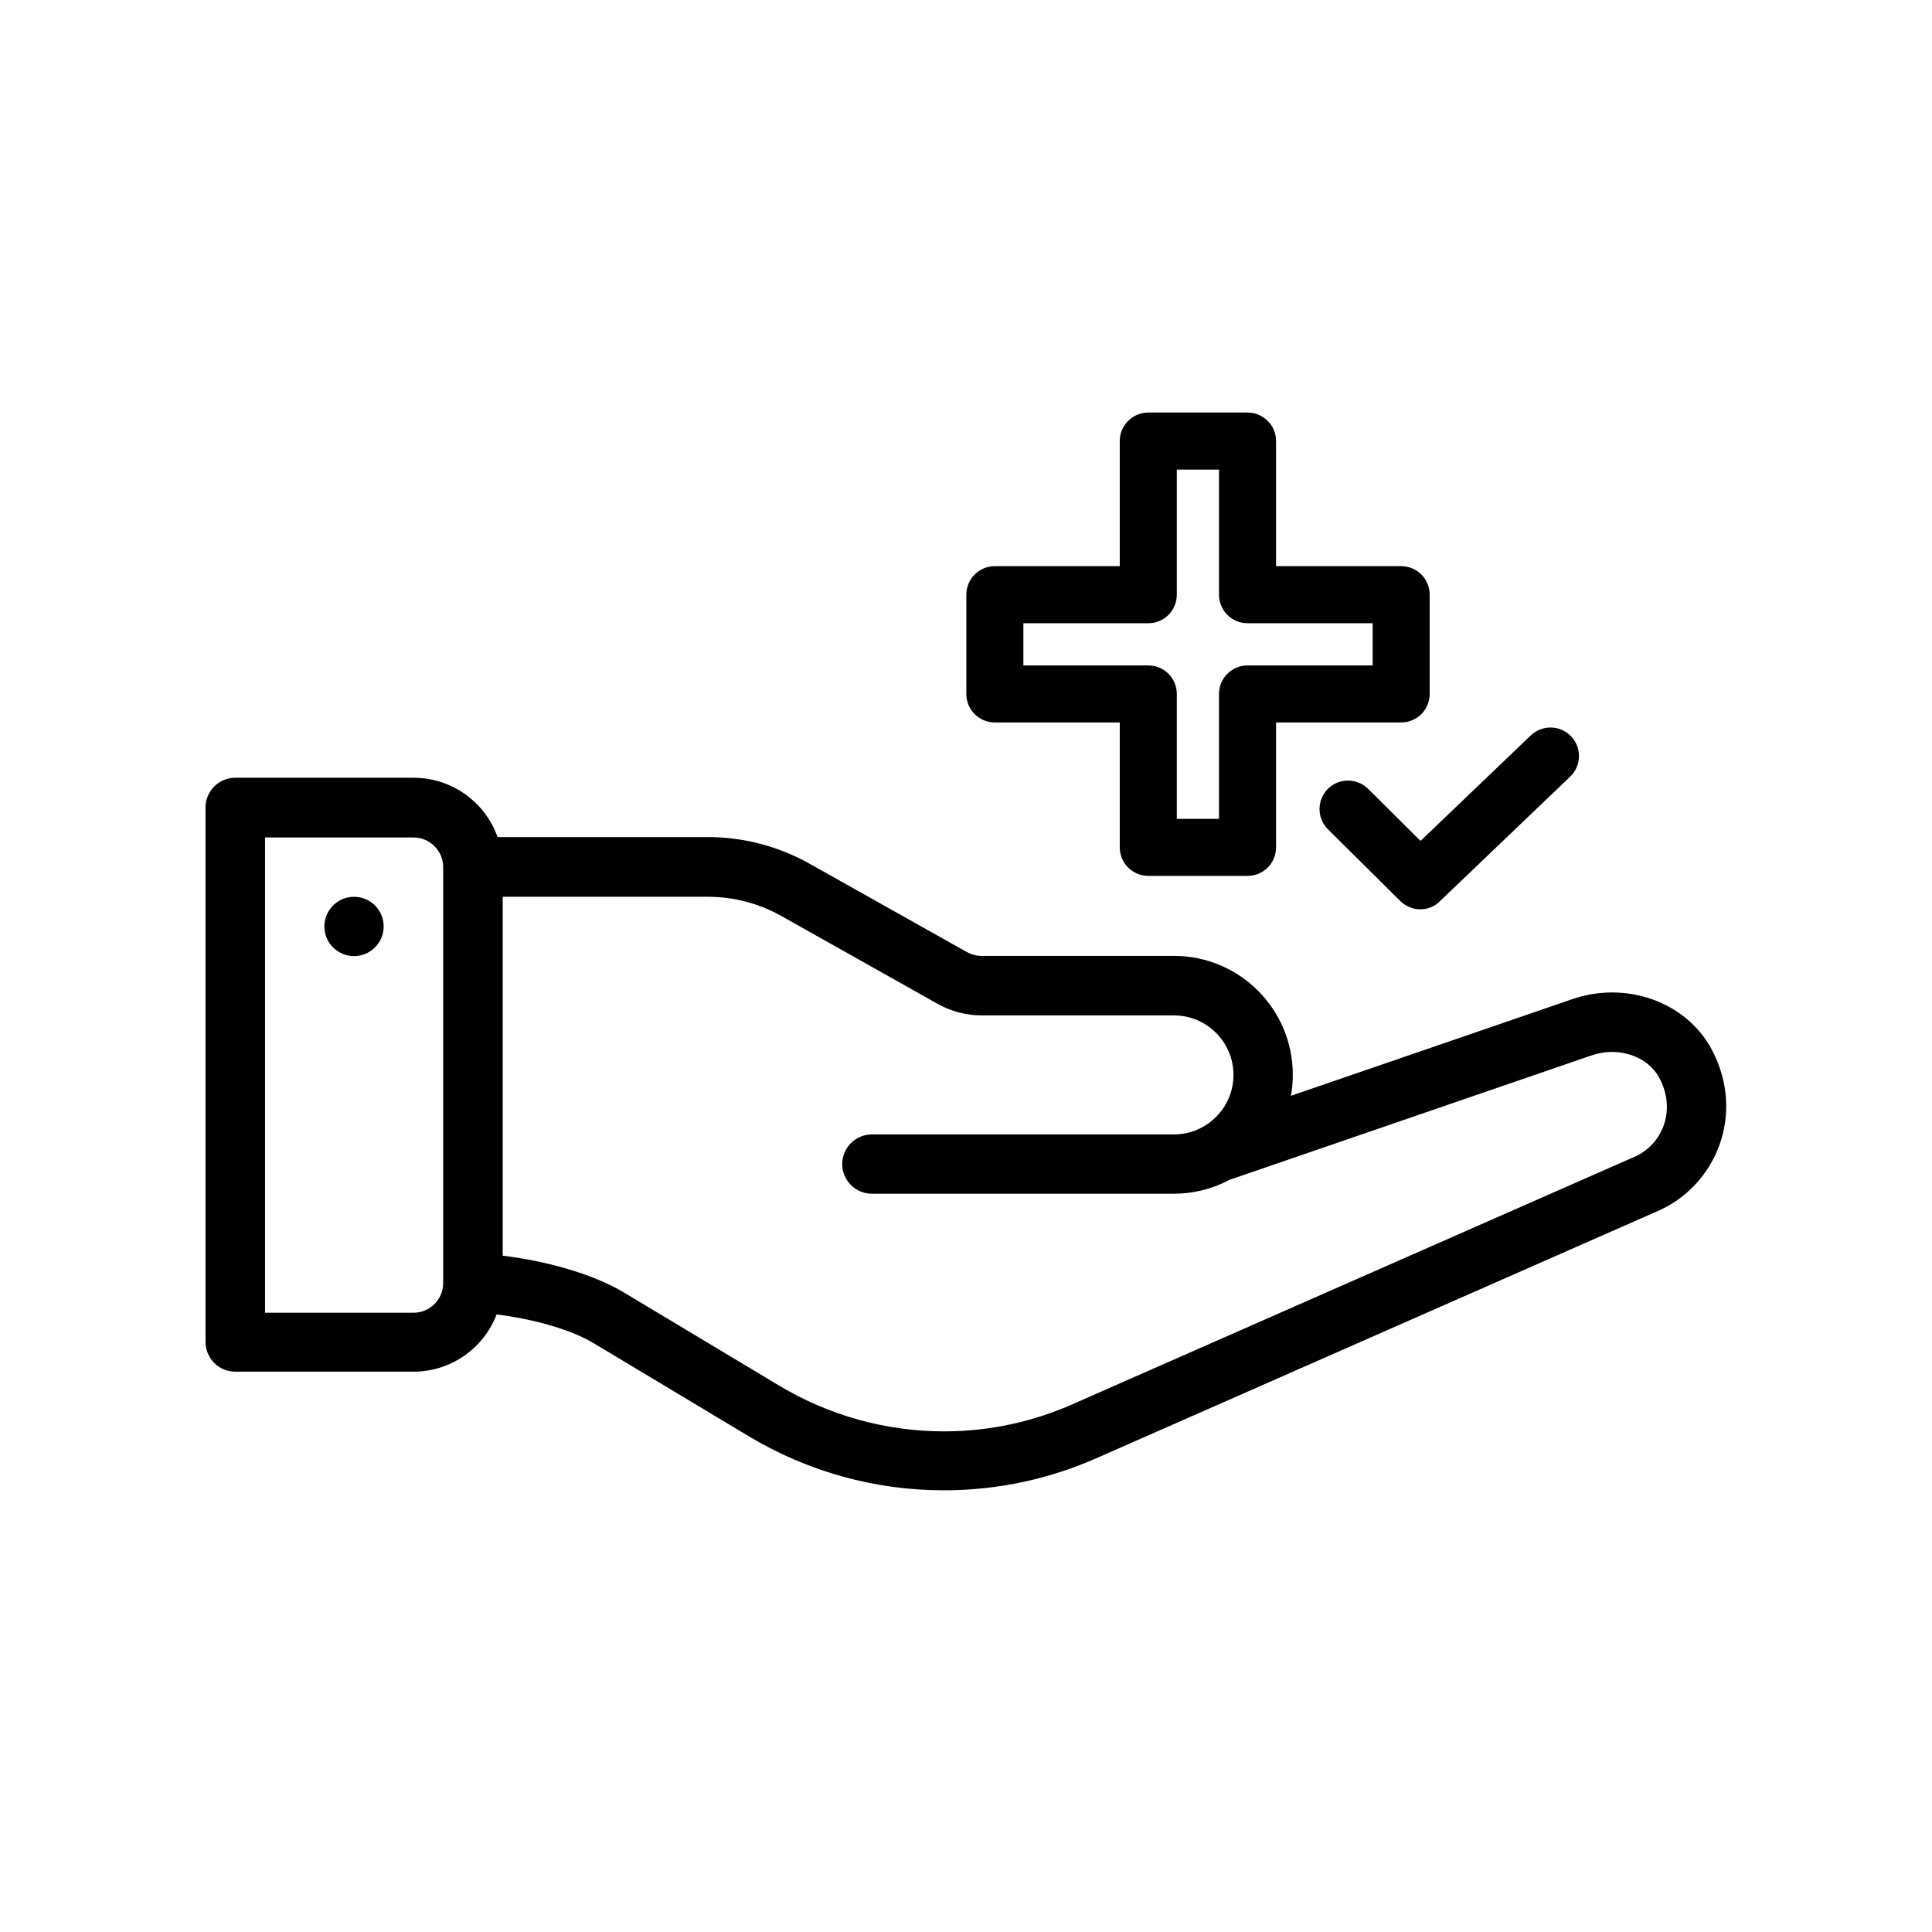
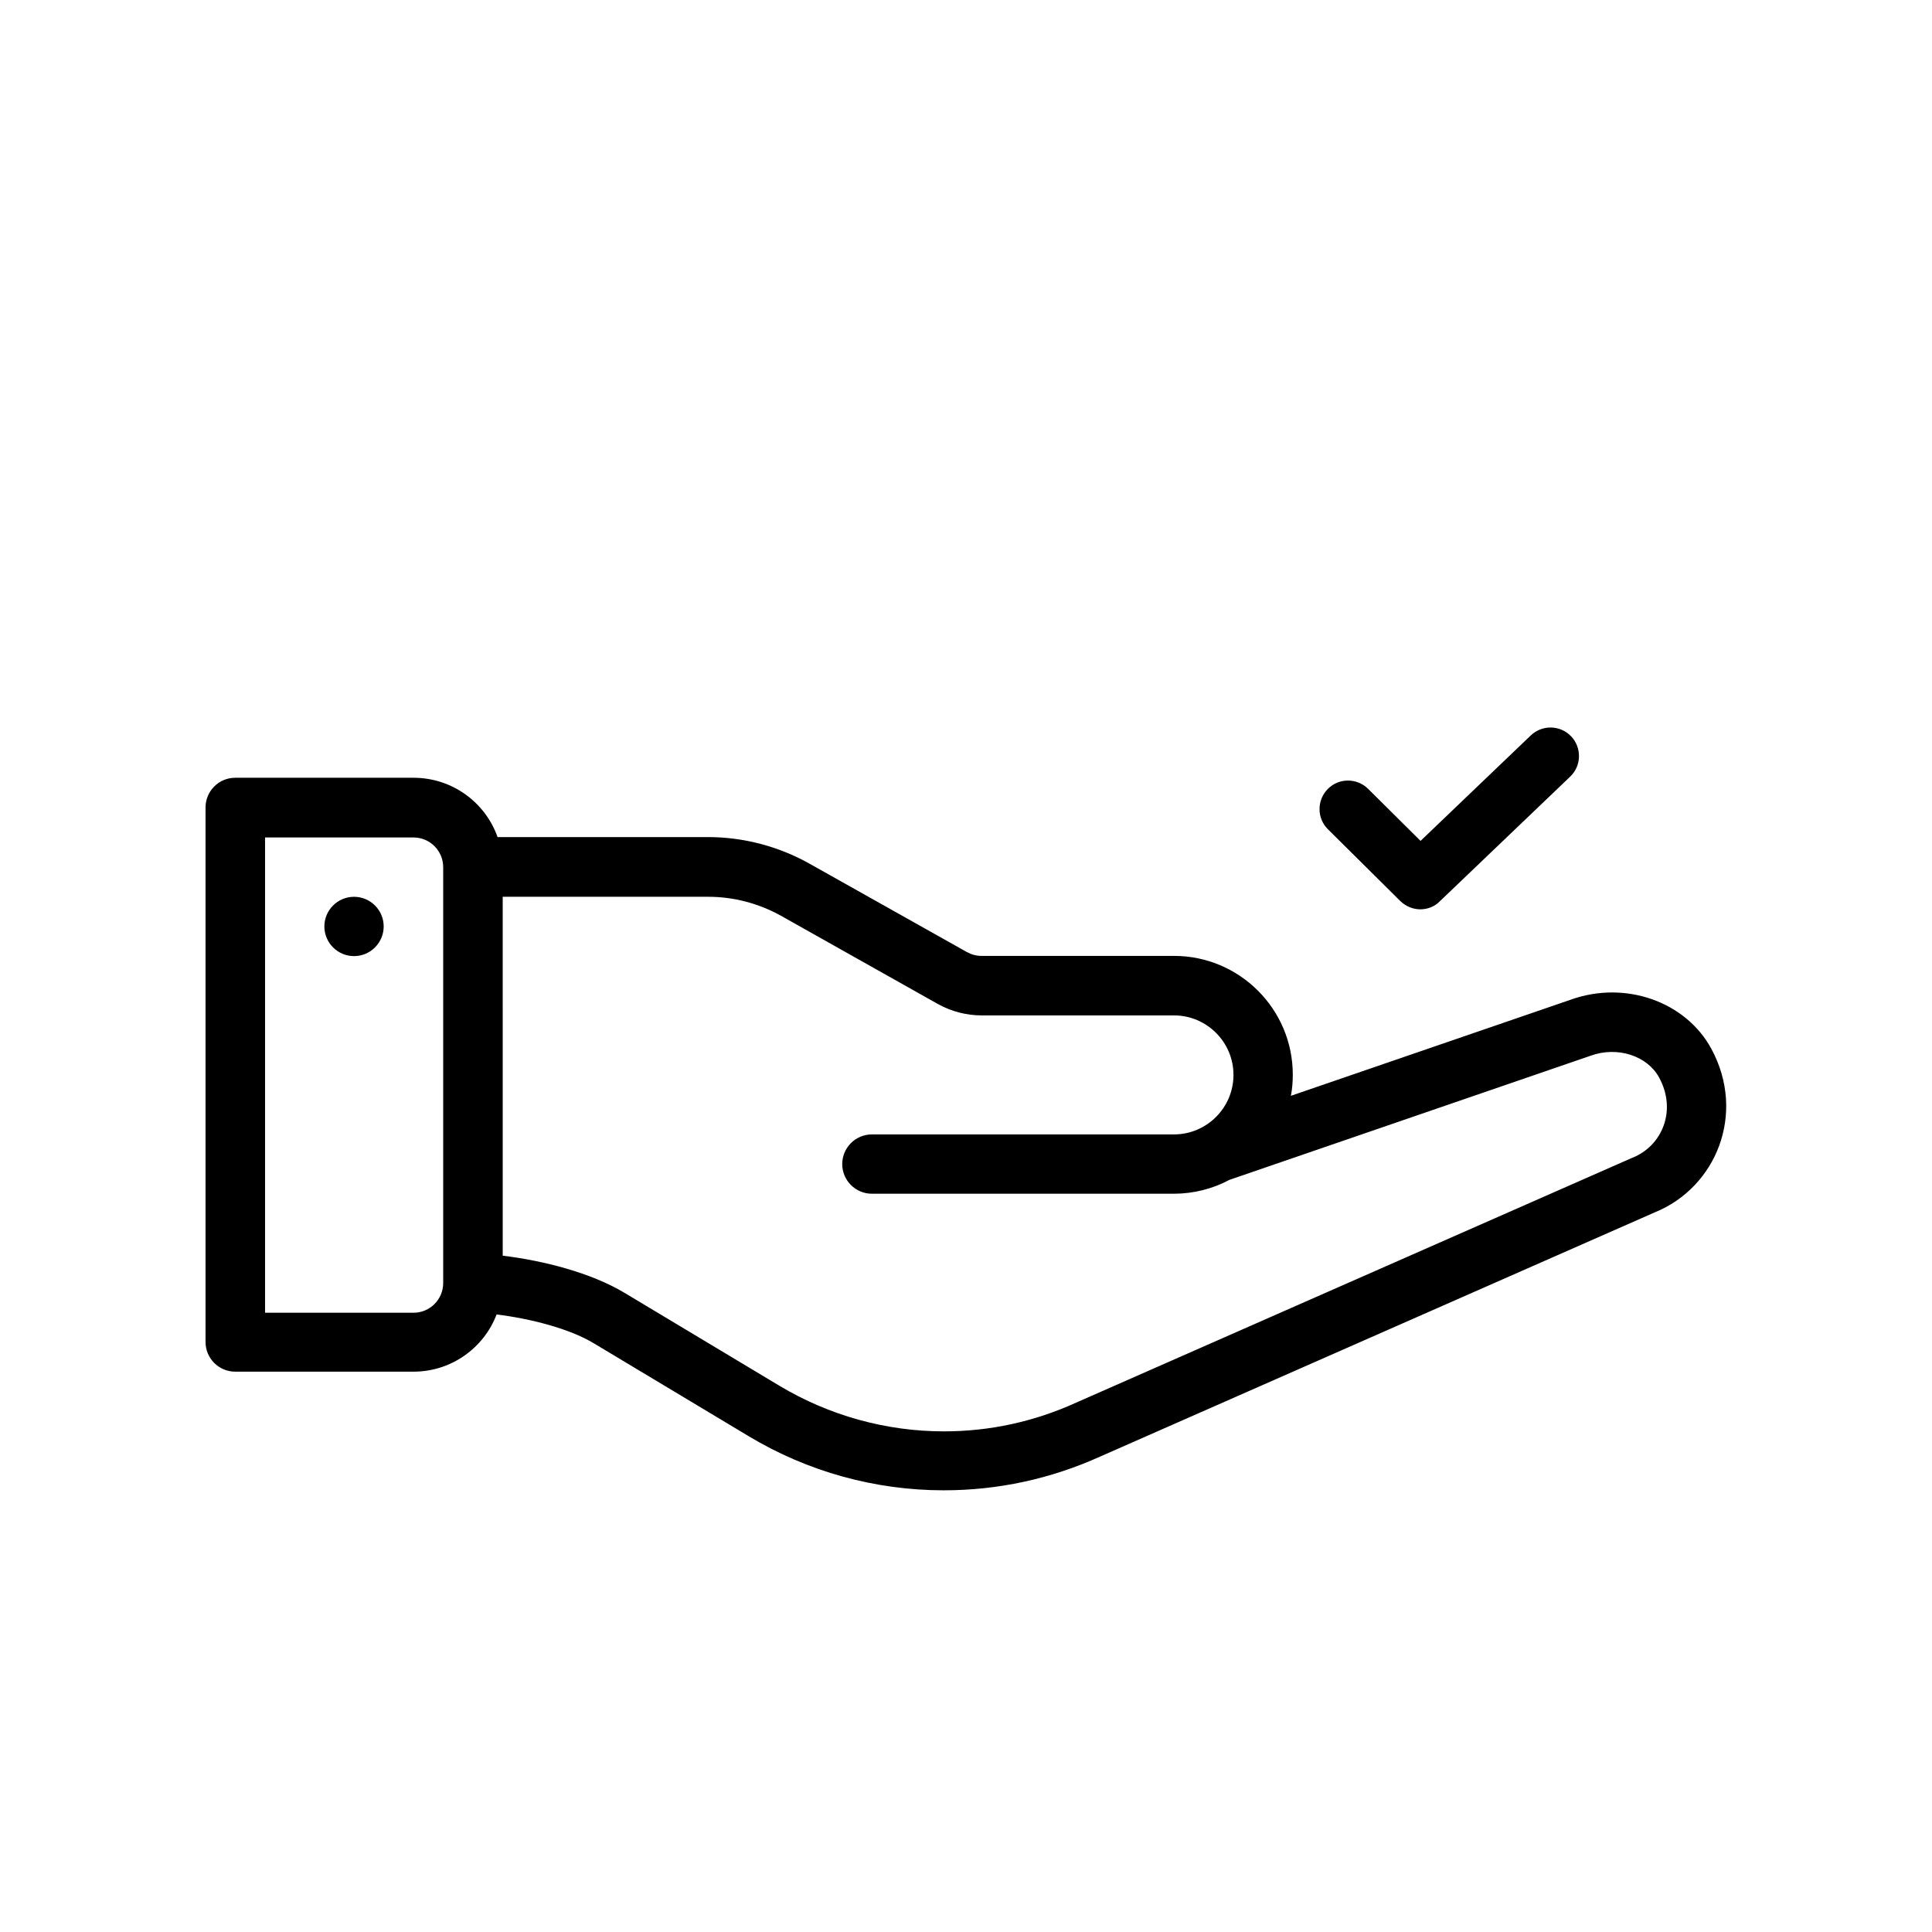
<svg xmlns="http://www.w3.org/2000/svg" fill="#000000" width="800px" height="800px" version="1.1" viewBox="144 144 512 512">
  <g>
    <path d="m237.82 381.66c-4.332 0-7.859 3.527-7.859 7.859s3.527 7.859 7.859 7.859c4.332 0 7.859-3.527 7.859-7.859 0.004-4.332-3.523-7.859-7.859-7.859z" />
    <path d="m560.31 408.91-74.211 25.492c0.352-1.812 0.504-3.68 0.504-5.594 0-17.383-14.105-31.488-31.488-31.488l-50.988 0.004c-1.359 0-2.672-0.352-3.879-1.008l-41.613-23.375c-8.211-4.637-17.582-7.106-27.004-7.106h-55.773c-3.223-9.168-11.992-15.719-22.27-15.719h-47.258c-4.332 0-7.859 3.527-7.859 7.859v141.67c0 4.332 3.527 7.859 7.859 7.859h47.258c10.027 0 18.641-6.297 22.016-15.164 8.918 1.109 19.246 3.727 25.695 7.609l41.16 24.688c15.617 9.371 33.453 14.309 51.641 14.309 14.41 0 28.363-3.023 41.516-8.969l146.91-64.688c16.273-6.602 24.285-26.148 15.012-43.328-6.797-12.551-22.82-18.191-37.227-13.055zm-298.86 75.121c0 4.332-3.527 7.859-7.859 7.859h-39.348v-125.95h39.348c4.332 0 7.859 3.527 7.859 7.859zm315.13-33.203c-0.102 0.051-0.152 0.051-0.25 0.102l-147.16 64.789c-11.082 5.039-22.871 7.609-35.016 7.609-15.316 0-30.379-4.18-43.527-12.043l-41.16-24.688c-8.816-5.289-21.41-8.516-32.242-9.824l-0.004-95.117h54.461c6.75 0 13.402 1.762 19.297 5.039l41.566 23.375c3.527 1.965 7.559 3.023 11.586 3.023h50.984c8.664 0 15.77 7.055 15.77 15.77 0 8.664-7.055 15.77-15.77 15.77h-80.055c-4.332 0-7.859 3.527-7.859 7.859 0 4.332 3.527 7.859 7.859 7.859h80.004c5.141 0 10.227-1.258 14.762-3.68 0 0 95.672-32.898 95.723-32.898 7.055-2.57 15.012 0 18.137 5.793 4.738 8.668 0.859 18.09-7.102 21.262z" />
    <path d="m520.41 384.98c-1.914 0-3.828-0.754-5.34-2.215l-19.145-18.992c-2.973-2.922-2.973-7.707-0.051-10.68s7.707-2.973 10.68-0.051l13.906 13.805 29.223-27.961c3.023-2.871 7.809-2.769 10.68 0.25 2.871 3.023 2.769 7.809-0.25 10.68l-34.562 33.051c-1.363 1.41-3.277 2.113-5.141 2.113z" />
-     <path d="m474.61 376.12h-26.301c-4.18 0-7.559-3.375-7.559-7.559v-33.102h-33.102c-4.18 0-7.559-3.375-7.559-7.559v-26.301c0-4.18 3.375-7.559 7.559-7.559h33.102v-33.152c0-4.18 3.375-7.559 7.559-7.559h26.301c4.18 0 7.559 3.375 7.559 7.559v33.152h33.152c4.18 0 7.559 3.375 7.559 7.559v26.301c0 4.18-3.375 7.559-7.559 7.559h-33.152v33.102c-0.004 4.184-3.379 7.559-7.559 7.559zm-18.742-15.113h11.184v-33.102c0-4.18 3.375-7.559 7.559-7.559h33.152v-11.184h-33.152c-4.18 0-7.559-3.375-7.559-7.559v-33.152h-11.184v33.152c0 4.18-3.375 7.559-7.559 7.559h-33.102v11.184h33.102c4.18 0 7.559 3.375 7.559 7.559z" />
  </g>
</svg>